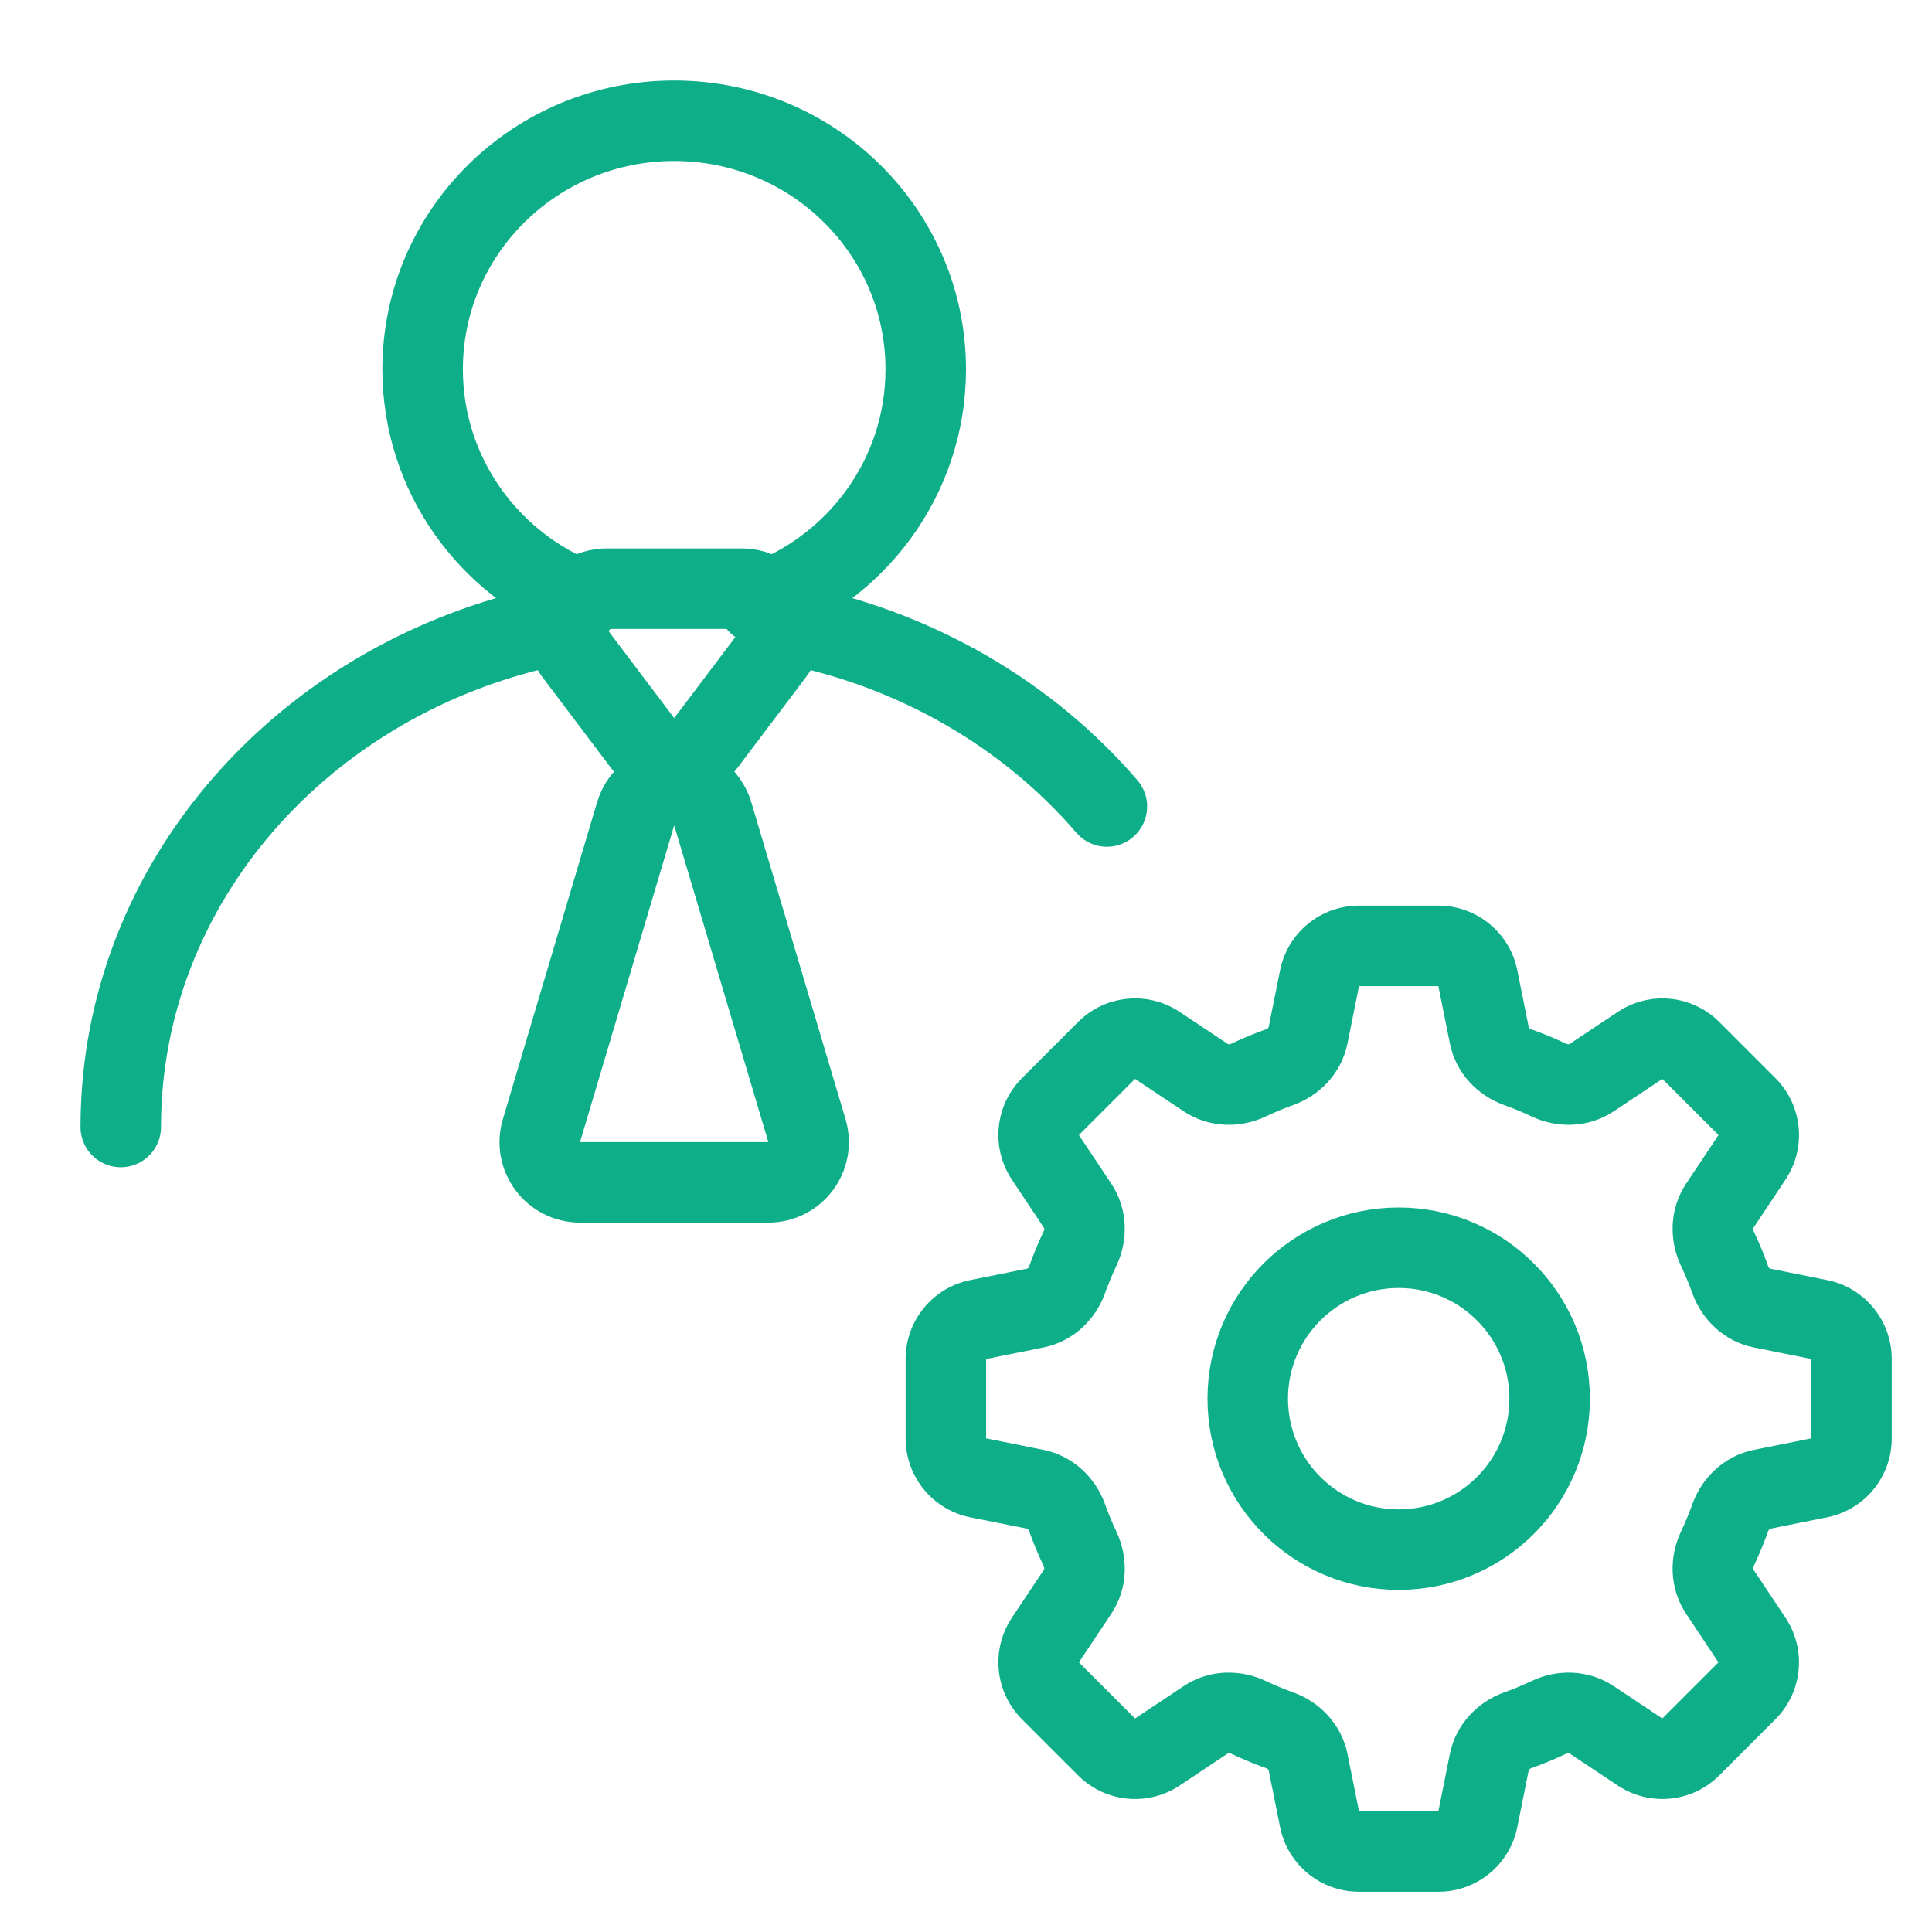
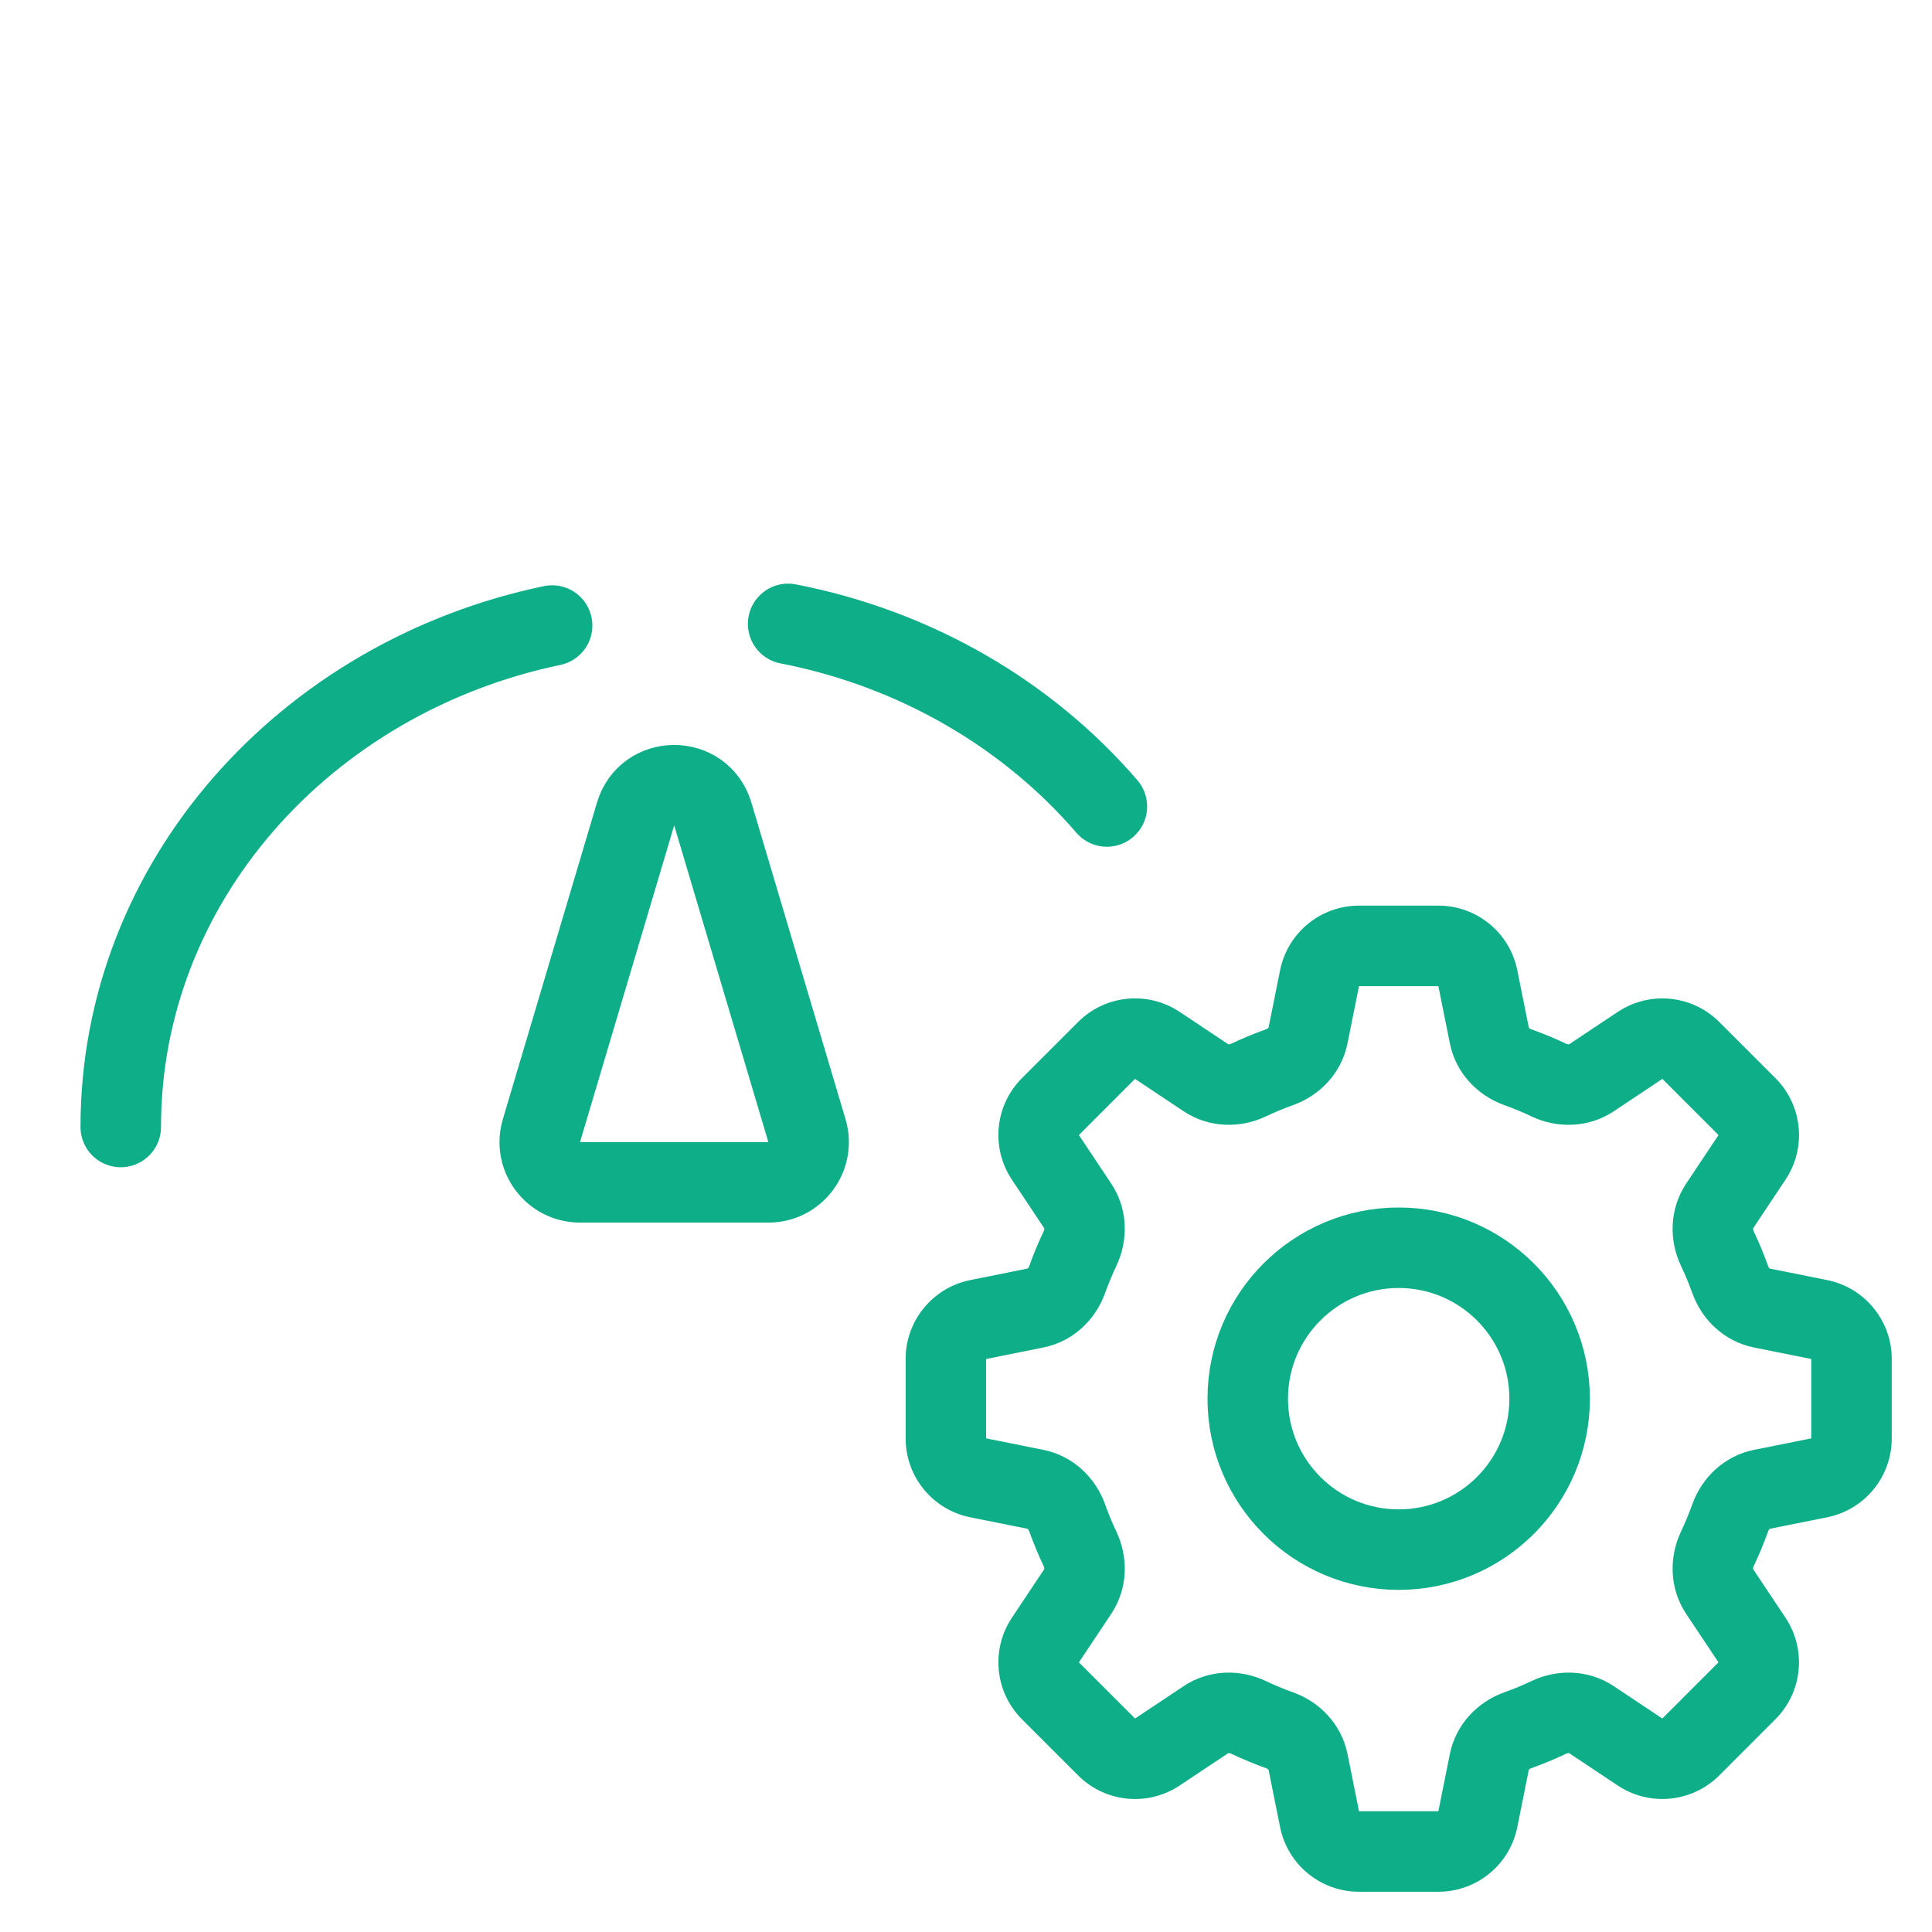
<svg xmlns="http://www.w3.org/2000/svg" width="48" height="48" viewBox="0 0 48 48" fill="none">
  <path d="M32.498 25.726L33.478 25.923L32.498 25.726ZM29.962 26.777L29.407 27.609L29.962 26.777ZM31.016 26.836L30.588 25.931L31.016 26.836ZM28.754 25.973L28.199 26.805L28.754 25.973ZM25.972 28.754L25.14 29.308L25.972 28.754ZM25.725 32.498L25.922 33.478L25.725 32.498ZM26.512 31.794L27.453 32.132L26.512 31.794ZM24.303 32.783L24.107 31.803L24.303 32.783ZM25.725 37.002L25.528 37.982L25.725 37.002ZM26.776 39.54L25.944 38.986L26.776 39.54ZM26.835 38.486L25.931 38.913L26.835 38.486ZM26.098 42.008L26.805 41.301L26.098 42.008ZM25.973 40.747L25.14 40.193L25.973 40.747ZM28.754 43.528L28.2 42.696L28.754 43.528ZM27.493 43.403L28.2 42.696L27.493 43.403ZM31.015 42.666L30.588 43.57L30.588 43.57L31.015 42.666ZM29.961 42.725L29.407 41.892L29.961 42.725ZM32.498 43.776L31.518 43.973L32.498 43.776ZM32.783 45.197L31.803 45.393L32.783 45.197ZM36.717 45.197L37.697 45.393L36.717 45.197ZM37.002 43.776L36.021 43.579L37.002 43.776ZM39.539 42.724L38.985 43.557L39.539 42.724ZM38.485 42.666L38.913 43.57L38.485 42.666ZM40.746 43.528L41.3 42.696L40.746 43.528ZM43.527 40.746L44.36 40.192L43.527 40.746ZM42.665 38.485L41.761 38.058L42.665 38.485ZM42.724 39.539L43.556 38.985L42.724 39.539ZM43.775 37.002L43.972 37.982L43.775 37.002ZM42.989 37.706L43.93 38.043L42.989 37.706ZM45.197 36.717L45 35.736L45.197 36.717ZM45.197 32.783L45.393 31.803L45.197 32.783ZM42.988 31.794L43.929 31.457L42.988 31.794ZM43.774 32.498L43.971 31.517L43.774 32.498ZM43.403 27.493L44.11 26.786L43.403 27.493ZM40.747 25.973L40.193 25.141L40.747 25.973ZM42.008 26.098L41.301 26.805L42.008 26.098ZM37.002 25.726L37.983 25.529L37.002 25.726ZM37.706 26.513L37.368 27.454L37.706 26.513ZM32.783 24.303L31.803 24.107L32.783 24.303ZM36.717 24.303L35.736 24.5L36.717 24.303ZM35.736 22.5H33.764V24.5H35.736V22.5ZM37.983 25.529L37.697 24.107L35.736 24.5L36.022 25.923L37.983 25.529ZM37.368 27.454C37.603 27.538 37.833 27.634 38.057 27.74L38.912 25.932C38.63 25.798 38.34 25.678 38.043 25.572L37.368 27.454ZM40.193 25.141L38.984 25.945L40.093 27.61L41.301 26.805L40.193 25.141ZM44.11 26.786L42.715 25.391L41.301 26.805L42.696 28.2L44.11 26.786ZM43.556 30.517L44.36 29.308L42.696 28.2L41.891 29.408L43.556 30.517ZM41.761 31.444C41.867 31.668 41.962 31.897 42.047 32.132L43.929 31.457C43.823 31.16 43.703 30.871 43.569 30.589L41.761 31.444ZM45.393 31.803L43.971 31.517L43.578 33.478L45 33.764L45.393 31.803ZM47 35.736V33.764H45V35.736H47ZM43.972 37.982L45.393 37.697L45 35.736L43.578 36.021L43.972 37.982ZM42.047 37.368C41.963 37.603 41.867 37.834 41.761 38.058L43.569 38.913C43.703 38.63 43.823 38.34 43.93 38.043L42.047 37.368ZM44.36 40.192L43.556 38.985L41.891 40.094L42.695 41.301L44.36 40.192ZM42.715 44.11L44.109 42.715L42.695 41.301L41.3 42.696L42.715 44.11ZM38.985 43.557L40.192 44.36L41.3 42.696L40.093 41.892L38.985 43.557ZM38.058 41.762C37.833 41.868 37.603 41.964 37.367 42.048L38.043 43.931C38.34 43.824 38.63 43.704 38.913 43.57L38.058 41.762ZM37.697 45.393L37.982 43.973L36.021 43.579L35.736 45L37.697 45.393ZM33.764 47H35.736V45H33.764V47ZM31.518 43.973L31.803 45.393L33.764 45L33.479 43.579L31.518 43.973ZM32.132 42.048C31.897 41.964 31.667 41.868 31.442 41.762L30.588 43.57C30.87 43.704 31.16 43.824 31.457 43.931L32.132 42.048ZM29.308 44.361L30.515 43.557L29.407 41.892L28.2 42.696L29.308 44.361ZM25.391 42.715L26.786 44.11L28.2 42.696L26.805 41.301L25.391 42.715ZM25.944 38.986L25.14 40.193L26.805 41.301L27.609 40.094L25.944 38.986ZM27.739 38.059C27.633 37.834 27.537 37.604 27.453 37.368L25.57 38.043C25.677 38.34 25.797 38.63 25.931 38.913L27.739 38.059ZM24.107 37.697L25.528 37.982L25.921 36.021L24.5 35.736L24.107 37.697ZM22.5 33.764V35.736H24.5V33.764H22.5ZM25.529 31.517L24.107 31.803L24.5 33.764L25.922 33.478L25.529 31.517ZM27.453 32.132C27.538 31.897 27.633 31.667 27.739 31.443L25.931 30.588C25.797 30.871 25.677 31.16 25.571 31.457L27.453 32.132ZM25.14 29.308L25.944 30.516L27.609 29.408L26.805 28.2L25.14 29.308ZM26.785 25.391L25.39 26.786L26.805 28.2L28.199 26.805L26.785 25.391ZM30.516 25.945L29.308 25.14L28.199 26.805L29.407 27.609L30.516 25.945ZM31.443 27.74C31.667 27.634 31.897 27.538 32.132 27.454L31.456 25.572C31.16 25.678 30.87 25.798 30.588 25.931L31.443 27.74ZM31.803 24.107L31.517 25.529L33.478 25.923L33.764 24.5L31.803 24.107ZM32.132 27.454C32.778 27.222 33.328 26.672 33.478 25.923L31.517 25.529C31.518 25.526 31.519 25.528 31.511 25.538C31.501 25.548 31.483 25.562 31.456 25.572L32.132 27.454ZM29.407 27.609C30.044 28.033 30.822 28.033 31.443 27.74L30.588 25.931C30.562 25.944 30.54 25.946 30.526 25.946C30.514 25.945 30.512 25.942 30.516 25.945L29.407 27.609ZM28.199 26.805L28.199 26.805L29.308 25.14C28.515 24.612 27.459 24.717 26.785 25.391L28.199 26.805ZM26.805 28.2L26.805 28.2L25.39 26.786C24.717 27.459 24.612 28.515 25.14 29.308L26.805 28.2ZM27.739 31.443C28.032 30.822 28.032 30.044 27.609 29.408L25.944 30.516C25.942 30.513 25.945 30.514 25.945 30.526C25.946 30.54 25.943 30.563 25.931 30.588L27.739 31.443ZM25.922 33.478C26.671 33.328 27.221 32.778 27.453 32.132L25.571 31.457C25.561 31.484 25.547 31.502 25.537 31.511C25.528 31.519 25.525 31.518 25.529 31.517L25.922 33.478ZM24.5 33.764L24.5 33.764L24.107 31.803C23.172 31.99 22.5 32.811 22.5 33.764H24.5ZM24.5 35.736L24.5 35.736H22.5C22.5 36.689 23.172 37.51 24.107 37.697L24.5 35.736ZM27.453 37.368C27.221 36.722 26.671 36.172 25.921 36.021L25.528 37.982C25.524 37.981 25.527 37.98 25.536 37.989C25.546 37.998 25.56 38.016 25.57 38.043L27.453 37.368ZM27.609 40.094C28.032 39.458 28.032 38.68 27.739 38.059L25.931 38.913C25.943 38.939 25.946 38.962 25.945 38.975C25.945 38.988 25.942 38.989 25.944 38.986L27.609 40.094ZM26.805 41.301L26.805 41.301L25.14 40.193C24.612 40.986 24.717 42.041 25.391 42.715L26.805 41.301ZM28.2 42.696L28.2 42.696L26.786 44.11C27.46 44.784 28.515 44.889 29.308 44.361L28.2 42.696ZM31.442 41.762C30.821 41.468 30.043 41.468 29.407 41.892L30.515 43.557C30.512 43.559 30.513 43.556 30.526 43.556C30.539 43.555 30.562 43.558 30.588 43.57L31.442 41.762ZM33.479 43.579C33.328 42.83 32.778 42.28 32.132 42.048L31.457 43.931C31.484 43.94 31.502 43.954 31.511 43.965C31.52 43.974 31.518 43.977 31.518 43.973L33.479 43.579ZM33.764 45L33.764 45L31.803 45.393C31.99 46.328 32.811 47 33.764 47V45ZM35.736 45L35.736 45V47C36.689 47 37.51 46.328 37.697 45.393L35.736 45ZM37.367 42.048C36.721 42.28 36.172 42.83 36.021 43.579L37.982 43.973C37.981 43.977 37.98 43.974 37.989 43.965C37.998 43.954 38.016 43.94 38.043 43.931L37.367 42.048ZM40.093 41.892C39.457 41.468 38.679 41.468 38.058 41.762L38.913 43.57C38.938 43.558 38.961 43.555 38.975 43.556C38.987 43.556 38.988 43.559 38.985 43.557L40.093 41.892ZM41.3 42.696L41.3 42.696L40.192 44.36C40.985 44.888 42.041 44.783 42.715 44.11L41.3 42.696ZM42.695 41.301L42.695 41.301L44.109 42.715C44.783 42.041 44.888 40.986 44.36 40.192L42.695 41.301ZM41.761 38.058C41.468 38.679 41.468 39.457 41.891 40.094L43.556 38.985C43.558 38.989 43.556 38.987 43.555 38.975C43.554 38.961 43.557 38.938 43.569 38.913L41.761 38.058ZM43.578 36.021C42.829 36.172 42.279 36.722 42.047 37.368L43.93 38.043C43.939 38.016 43.953 37.998 43.964 37.989C43.973 37.98 43.976 37.982 43.972 37.982L43.578 36.021ZM45 35.736L45 35.736L45.393 37.697C46.328 37.51 47 36.689 47 35.736H45ZM45 33.764L45 33.764H47C47 32.811 46.328 31.99 45.393 31.803L45 33.764ZM42.047 32.132C42.279 32.778 42.828 33.328 43.578 33.478L43.971 31.517C43.975 31.518 43.972 31.519 43.963 31.511C43.953 31.502 43.939 31.484 43.929 31.457L42.047 32.132ZM41.891 29.408C41.468 30.045 41.468 30.823 41.761 31.444L43.569 30.589C43.557 30.563 43.554 30.541 43.555 30.527C43.556 30.515 43.558 30.513 43.556 30.517L41.891 29.408ZM42.696 28.2L42.696 28.2L44.36 29.308C44.889 28.515 44.784 27.46 44.11 26.786L42.696 28.2ZM41.301 26.805L41.301 26.805L42.715 25.391C42.041 24.717 40.986 24.613 40.193 25.141L41.301 26.805ZM38.057 27.74C38.678 28.033 39.456 28.033 40.093 27.61L38.984 25.945C38.988 25.943 38.986 25.945 38.974 25.946C38.96 25.947 38.938 25.944 38.912 25.932L38.057 27.74ZM36.022 25.923C36.172 26.672 36.722 27.222 37.368 27.454L38.043 25.572C38.016 25.562 37.998 25.548 37.989 25.538C37.981 25.528 37.982 25.526 37.983 25.529L36.022 25.923ZM33.764 22.5C32.811 22.5 31.99 23.172 31.803 24.107L33.764 24.5L33.764 24.5V22.5ZM35.736 24.5L35.736 24.5L37.697 24.107C37.51 23.172 36.689 22.5 35.736 22.5V24.5Z" fill="#0DAE88" />
  <circle cx="34.75" cy="34.75" r="3.75" stroke="#0DAE88" stroke-width="2" stroke-linecap="round" stroke-linejoin="round" />
-   <path d="M18.833 15C21.261 14.152 23 11.865 23 9.176C23 5.765 20.202 3 16.75 3C13.298 3 10.5 5.765 10.5 9.176C10.5 11.787 12.14 14.02 14.458 14.923" stroke="#0DAE88" stroke-width="2" stroke-linecap="round" />
  <path d="M3 28C3 21.915 7.582 16.824 13.717 15.541M19.581 15.5C22.764 16.119 25.542 17.76 27.5 20.037" stroke="#0DAE88" stroke-width="2" stroke-linecap="round" />
-   <path d="M17.548 18.443C17.148 18.973 16.352 18.973 15.952 18.443L14.279 16.227C13.782 15.569 14.252 14.625 15.077 14.625L18.423 14.625C19.248 14.625 19.718 15.569 19.221 16.227L17.548 18.443Z" stroke="#0DAE88" stroke-width="2" stroke-linecap="round" />
  <path d="M17.709 20.223C17.425 19.27 16.075 19.27 15.791 20.223L13.452 28.09C13.261 28.731 13.741 29.375 14.41 29.375L19.09 29.375C19.759 29.375 20.239 28.731 20.048 28.09L17.709 20.223Z" stroke="#0DAE88" stroke-width="2" stroke-linecap="round" />
</svg>